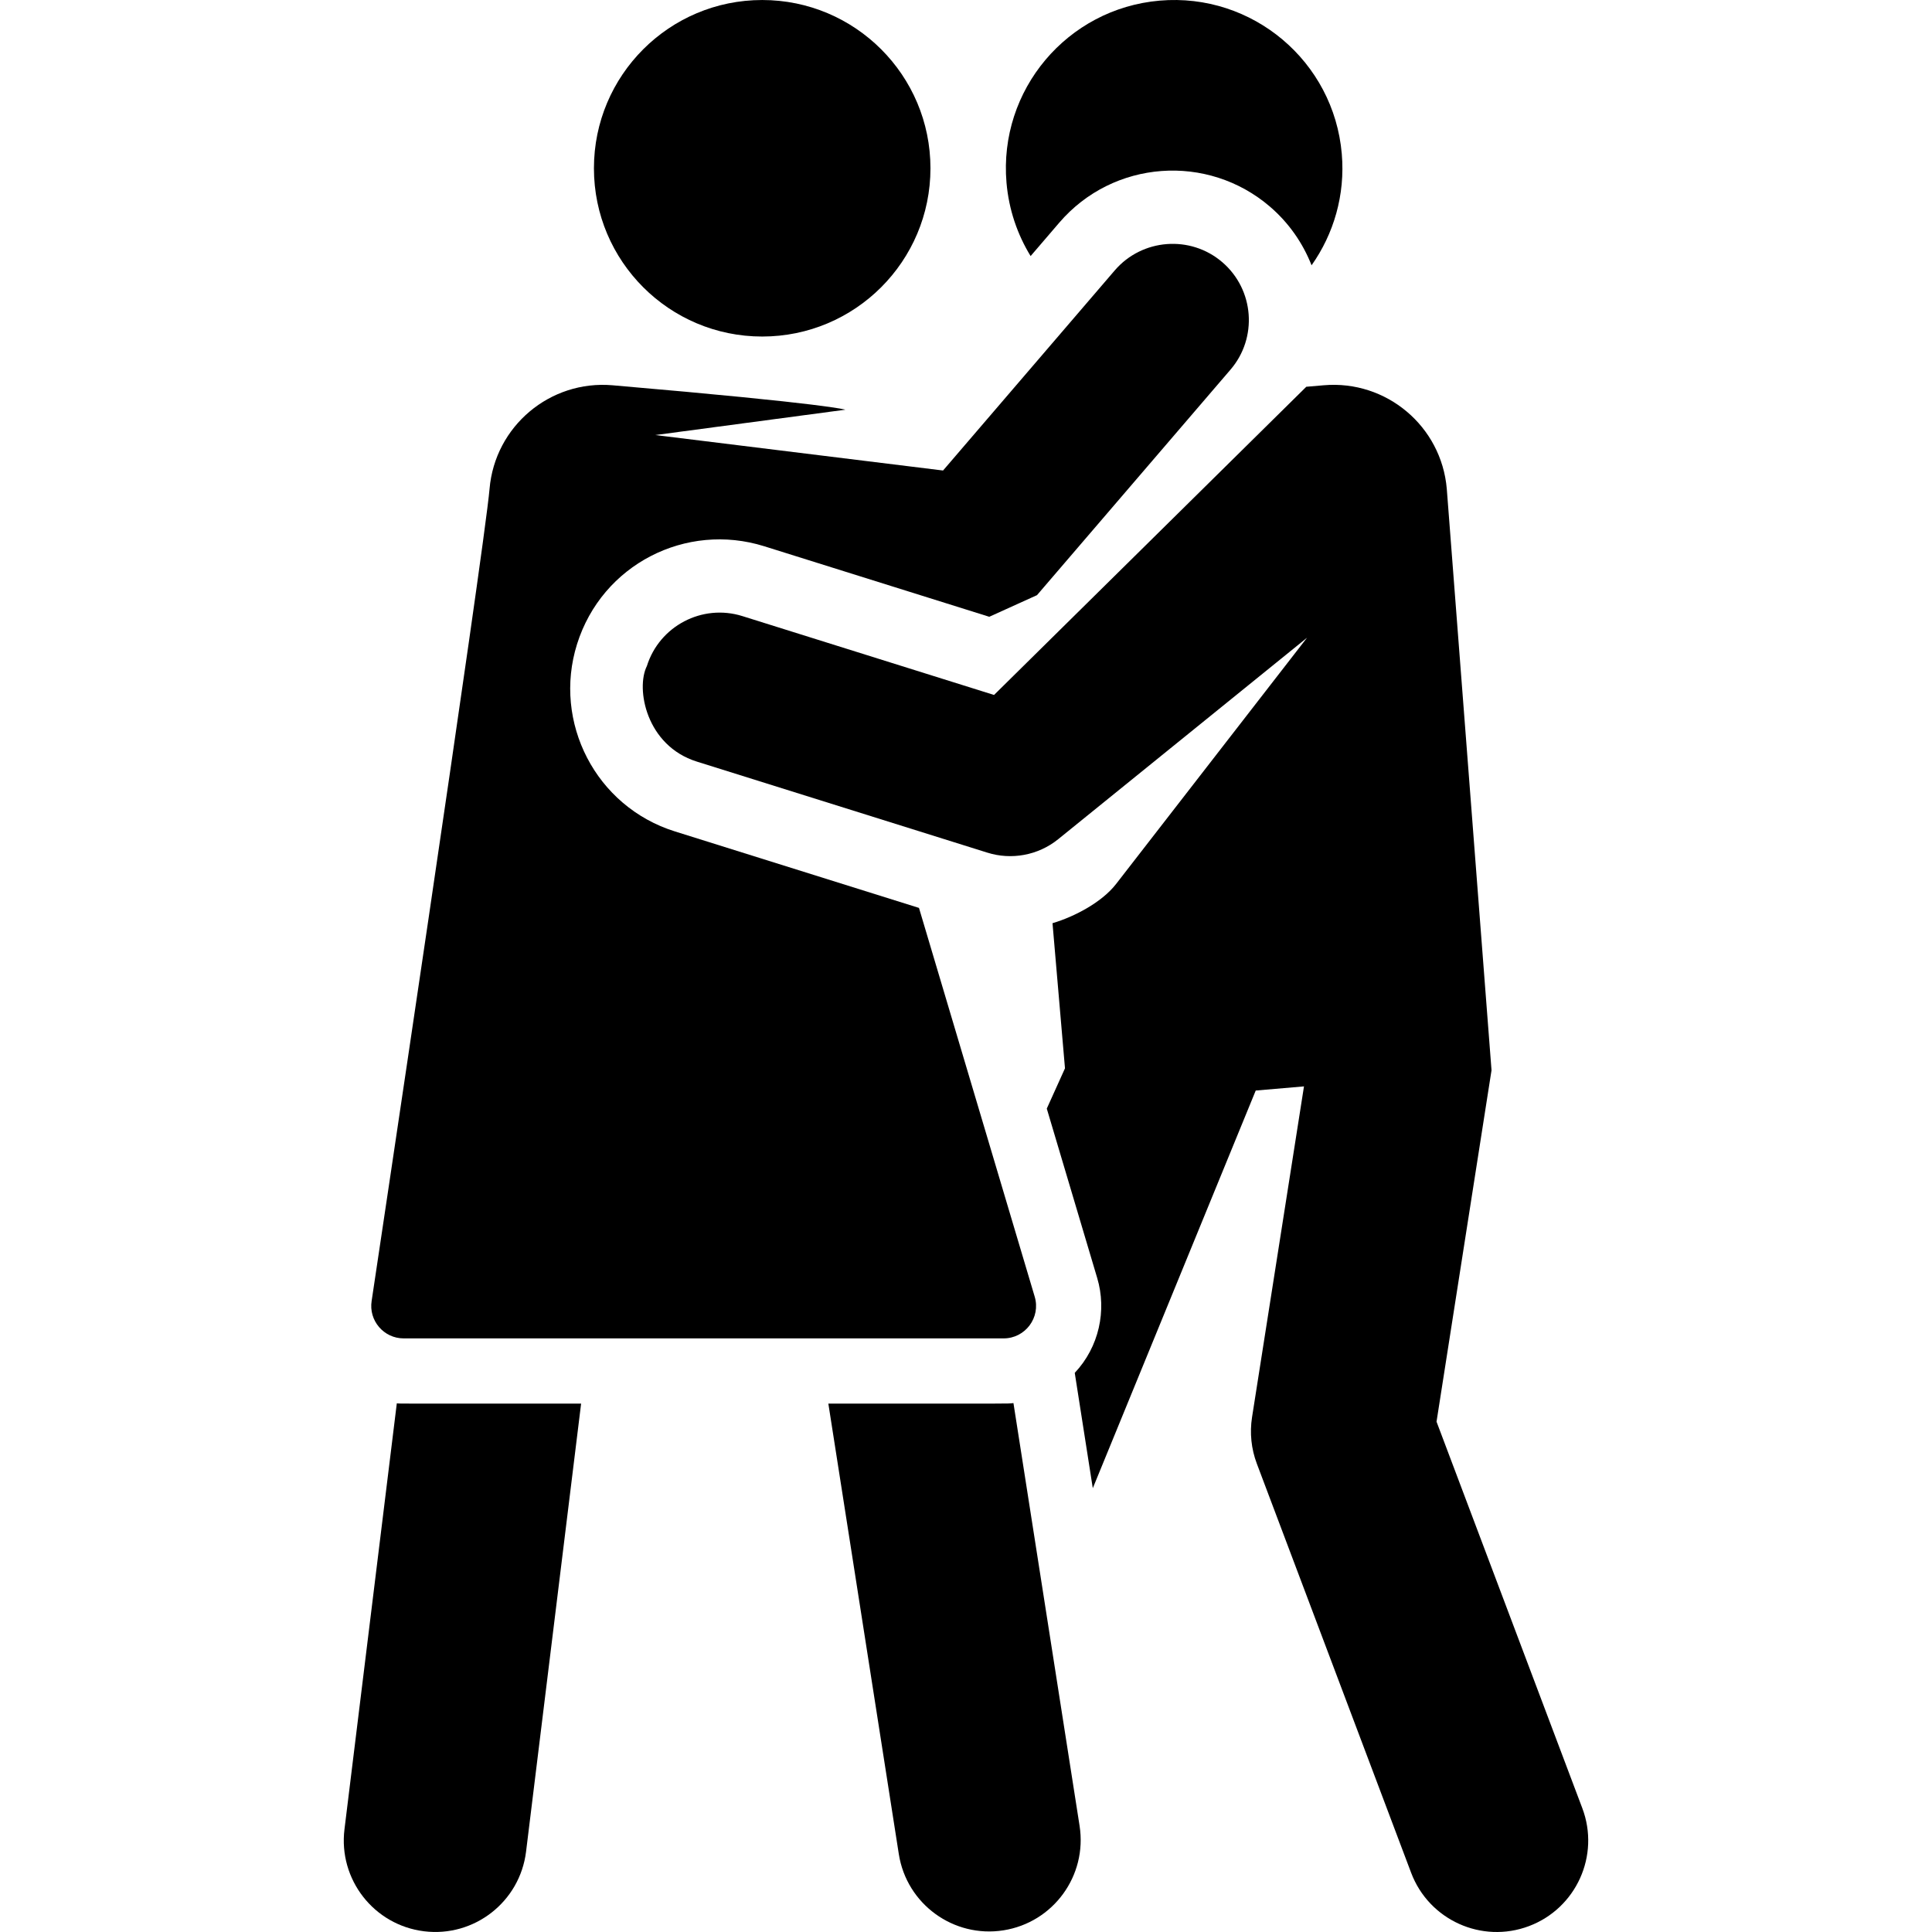
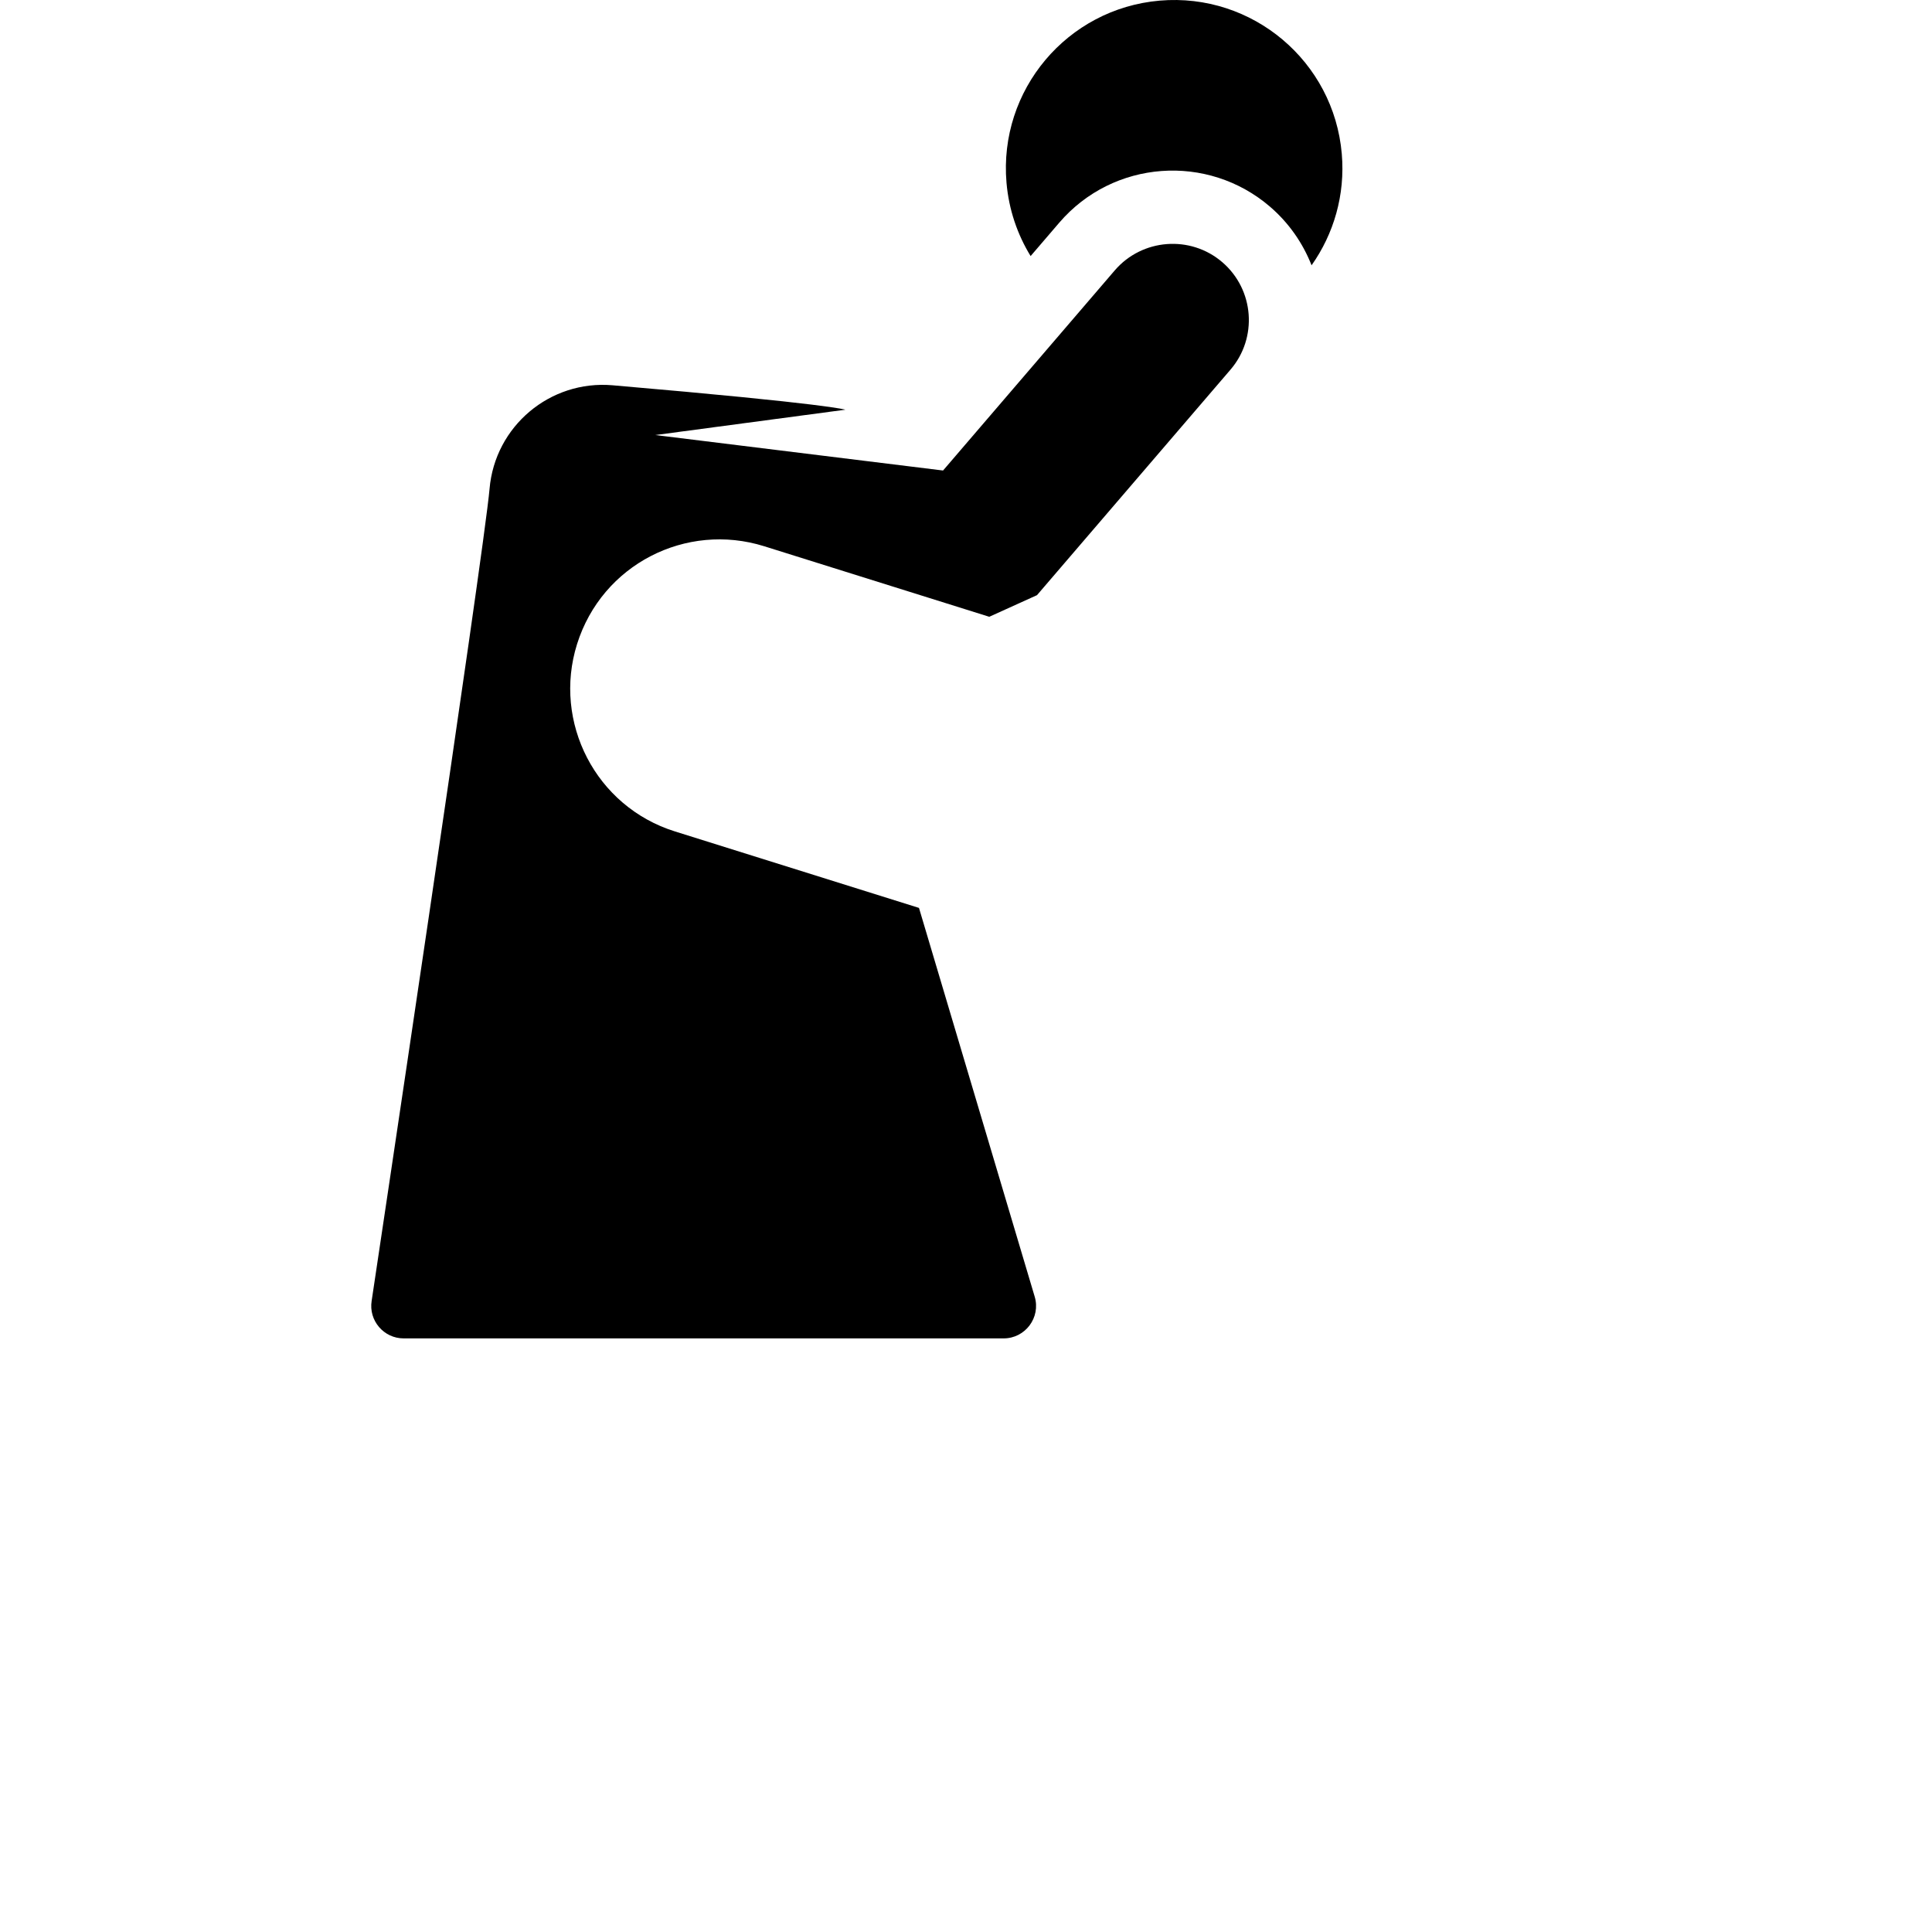
<svg xmlns="http://www.w3.org/2000/svg" fill="#000000" height="800px" width="800px" id="Layer_1" viewBox="0 0 512.001 512.001" xml:space="preserve">
  <g>
    <g>
-       <path d="M286.1,483.863l-17.526-112.032c-1.971,0.202,1.531,0.142-49.053,0.142l18.675,119.385   c2.074,13.253,14.5,22.271,27.699,20.205C279.123,509.494,288.169,497.092,286.1,483.863z" />
-     </g>
+       </g>
  </g>
  <g>
    <g>
      <path d="M355.587,40.774c-2.109-24.536-23.71-42.716-48.246-40.608c-24.536,2.109-42.717,23.71-40.608,48.246   c0.613,7.138,2.886,13.73,6.39,19.449l7.585-8.839c14.327-16.695,39.338-18.423,55.835-4.266   c5.013,4.301,8.723,9.674,11.036,15.553C353.442,62.014,356.526,51.688,355.587,40.774z" />
    </g>
  </g>
  <g>
    <g>
-       <circle cx="201.99" cy="44.594" r="44.591" />
-     </g>
+       </g>
  </g>
  <g>
    <g>
-       <path d="M105.159,371.902L91.287,484.794c-1.633,13.289,7.816,25.385,21.106,27.018c13.259,1.636,25.383-7.795,27.018-21.106   l14.59-118.733C102.78,371.973,106.616,372.005,105.159,371.902z" />
-     </g>
+       </g>
  </g>
  <g>
    <g>
-       <path d="M419.331,479.194L380.697,376.76c0,0,14.536-92.816,14.573-93.13l-11.858-154.1   c-1.424-16.575-16.017-28.856-32.592-27.432l-4.636,0.399l-82.751,81.675c-0.011-0.003-66.706-20.904-66.706-20.904   c-10.637-3.324-21.974,2.631-25.298,13.24c-2.988,5.978-0.208,21.108,13.235,25.322l77.021,24.137   c6.278,1.97,13.378,0.774,18.754-3.576l65.944-53.39l-50.617,65.275c-3.677,4.741-10.856,8.612-16.841,10.38   c1.461,16.998,1.839,21.388,3.307,38.462l-4.824,10.676l13.37,44.914c2.547,8.558,0.509,18.258-5.958,25.116l4.782,30.563   l43.18-105.383l12.787-1.099l-13.763,87.662c-0.651,4.146-0.214,8.39,1.267,12.316l40.894,108.424   c4.725,12.528,18.71,18.854,31.239,14.128C417.731,505.708,424.056,491.723,419.331,479.194z" />
-     </g>
+       </g>
  </g>
  <g>
    <g>
      <path d="M323.915,69.477c-8.442-7.244-21.228-6.254-28.467,2.155c-0.007,0.008-0.015,0.015-0.021,0.022   c-5.453,6.355-40.054,46.681-45.507,53.036l-76.26-9.399l50.36-6.714c0,0-3.466-1.469-61.69-6.475   c-16.575-1.424-31.166,10.857-32.592,27.432c-1.414,16.449-31.246,215.206-31.246,215.206c-0.832,5.216,3.205,9.949,8.491,9.949   h158.985c5.744,0,9.88-5.539,8.24-11.05L243.54,240.605l-64.675-20.268c-21.029-6.588-32.417-28.973-25.945-49.626   c6.626-21.145,28.909-32.436,49.626-25.944l59.623,18.685l12.646-5.729c7.306-8.515,43.91-51.177,51.276-59.759   C333.332,89.539,332.408,76.766,323.915,69.477z" />
    </g>
  </g>
</svg>